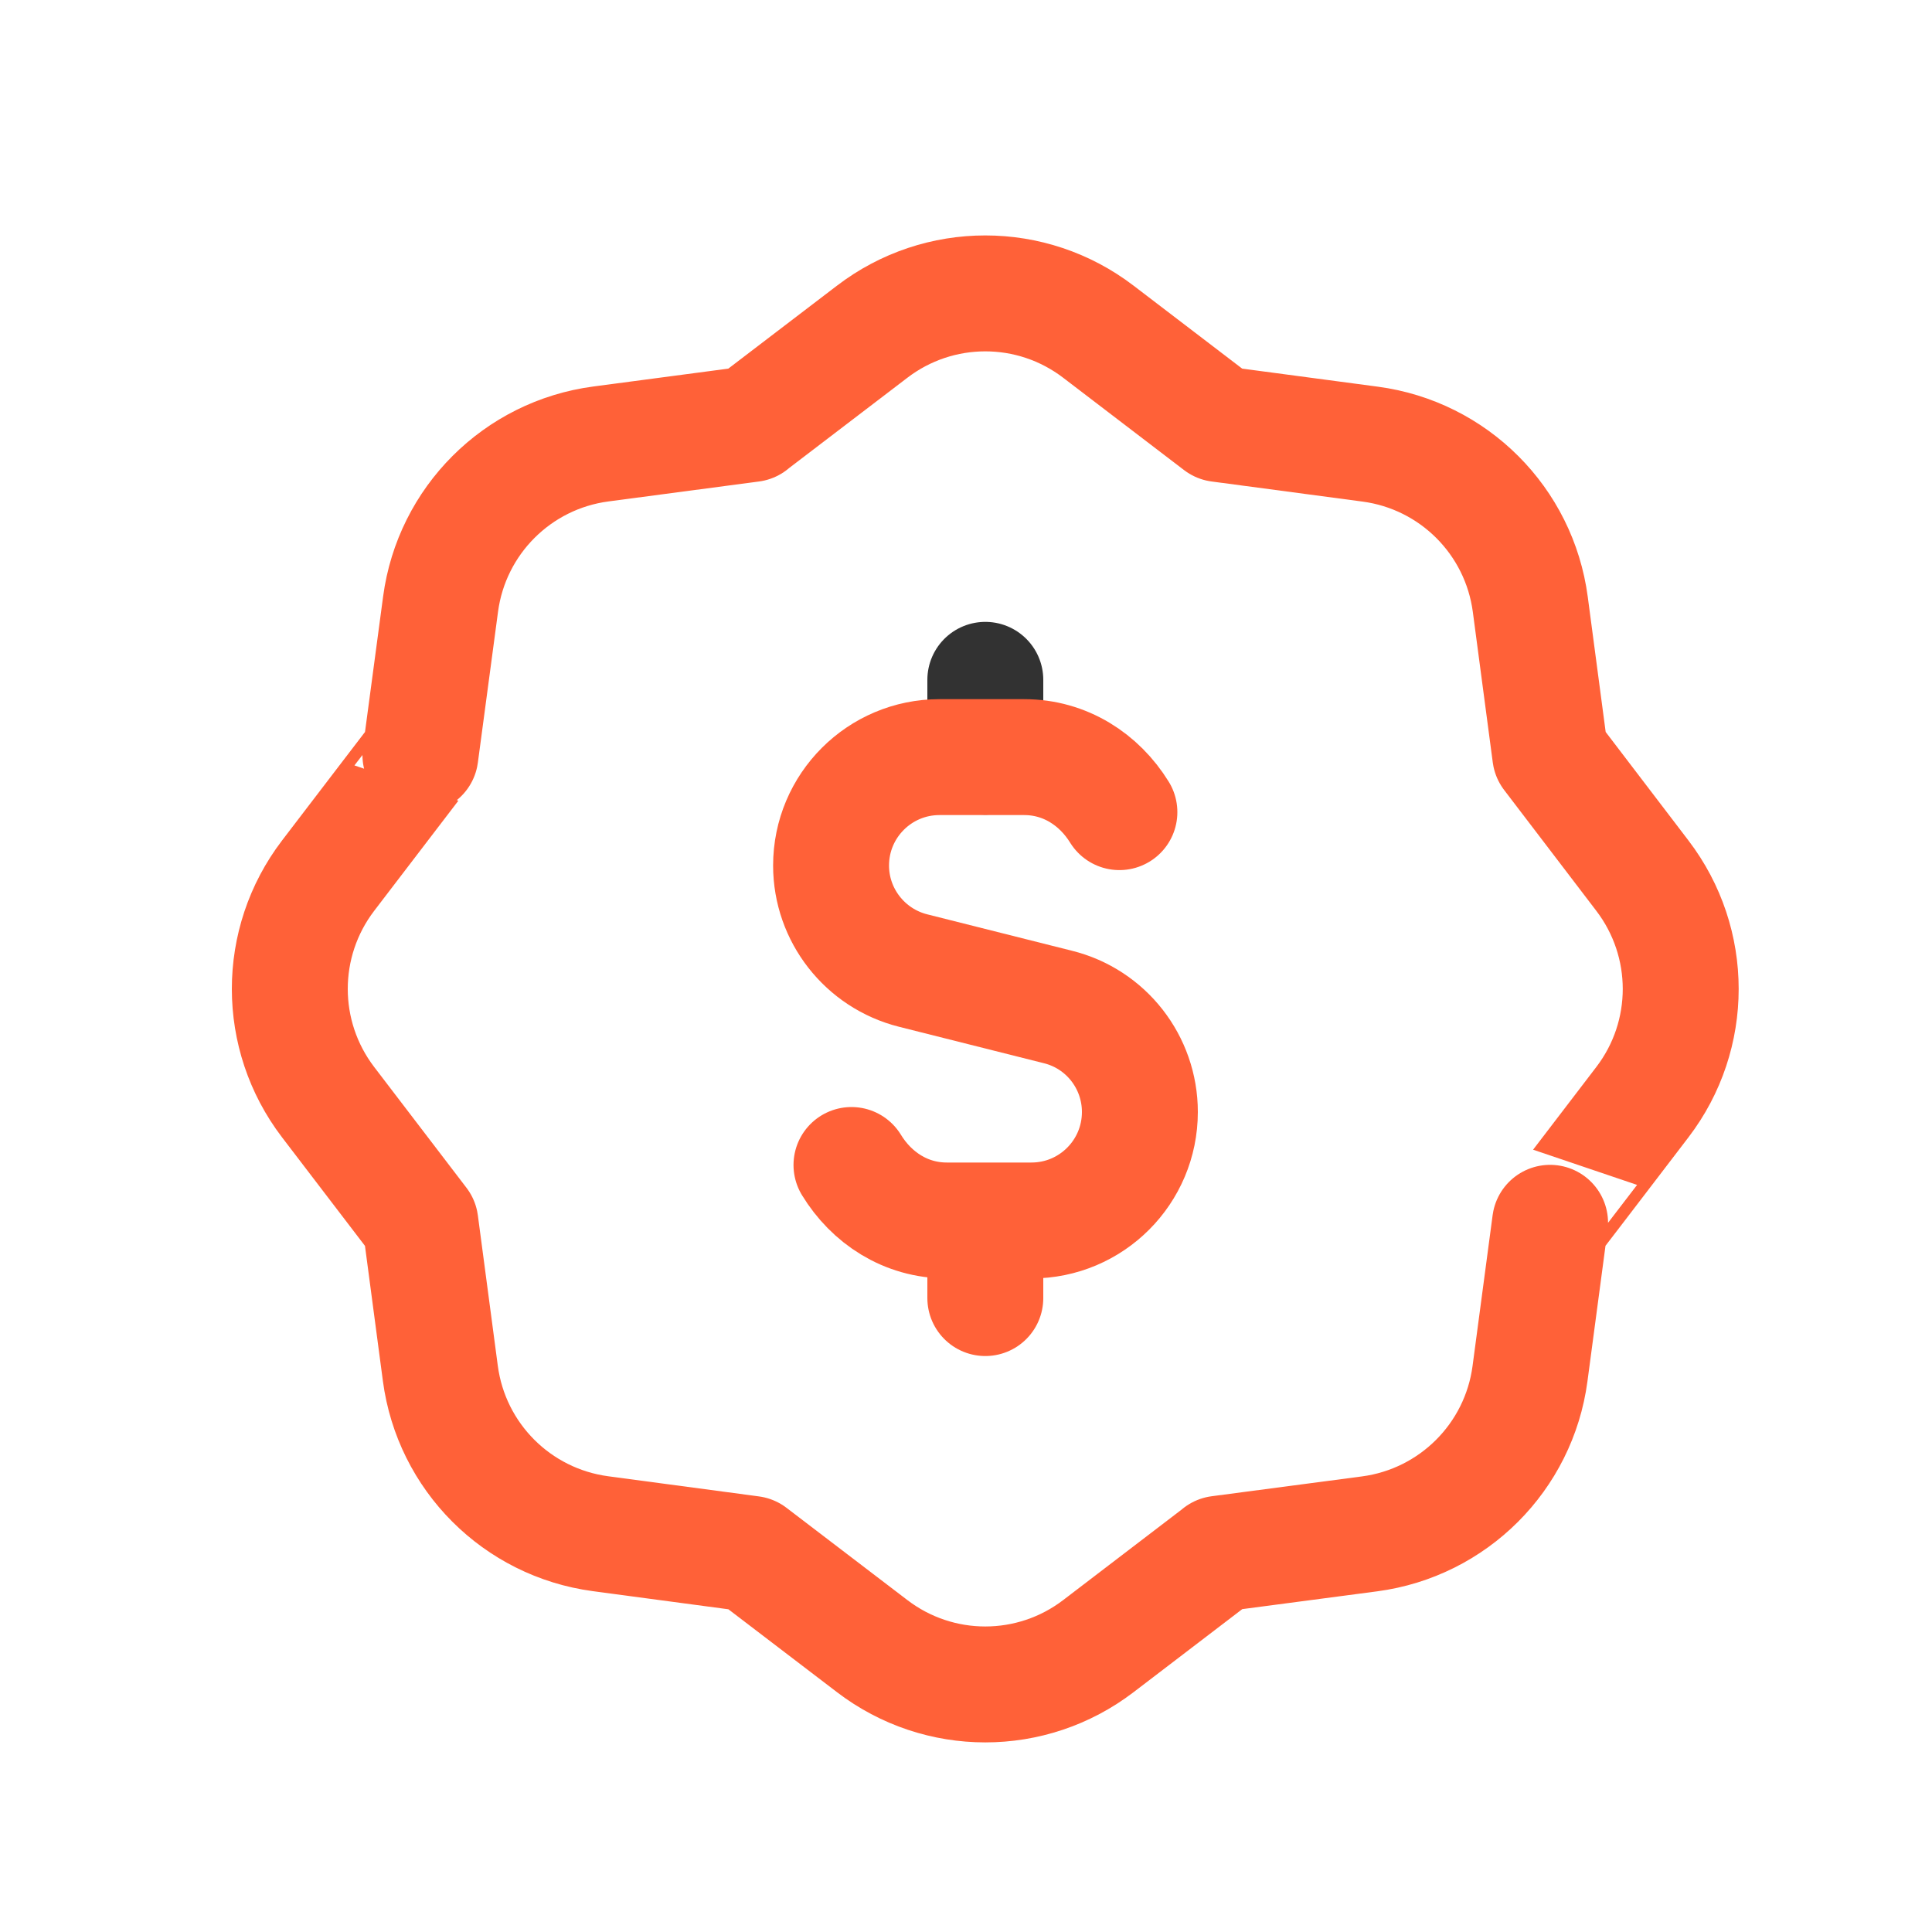
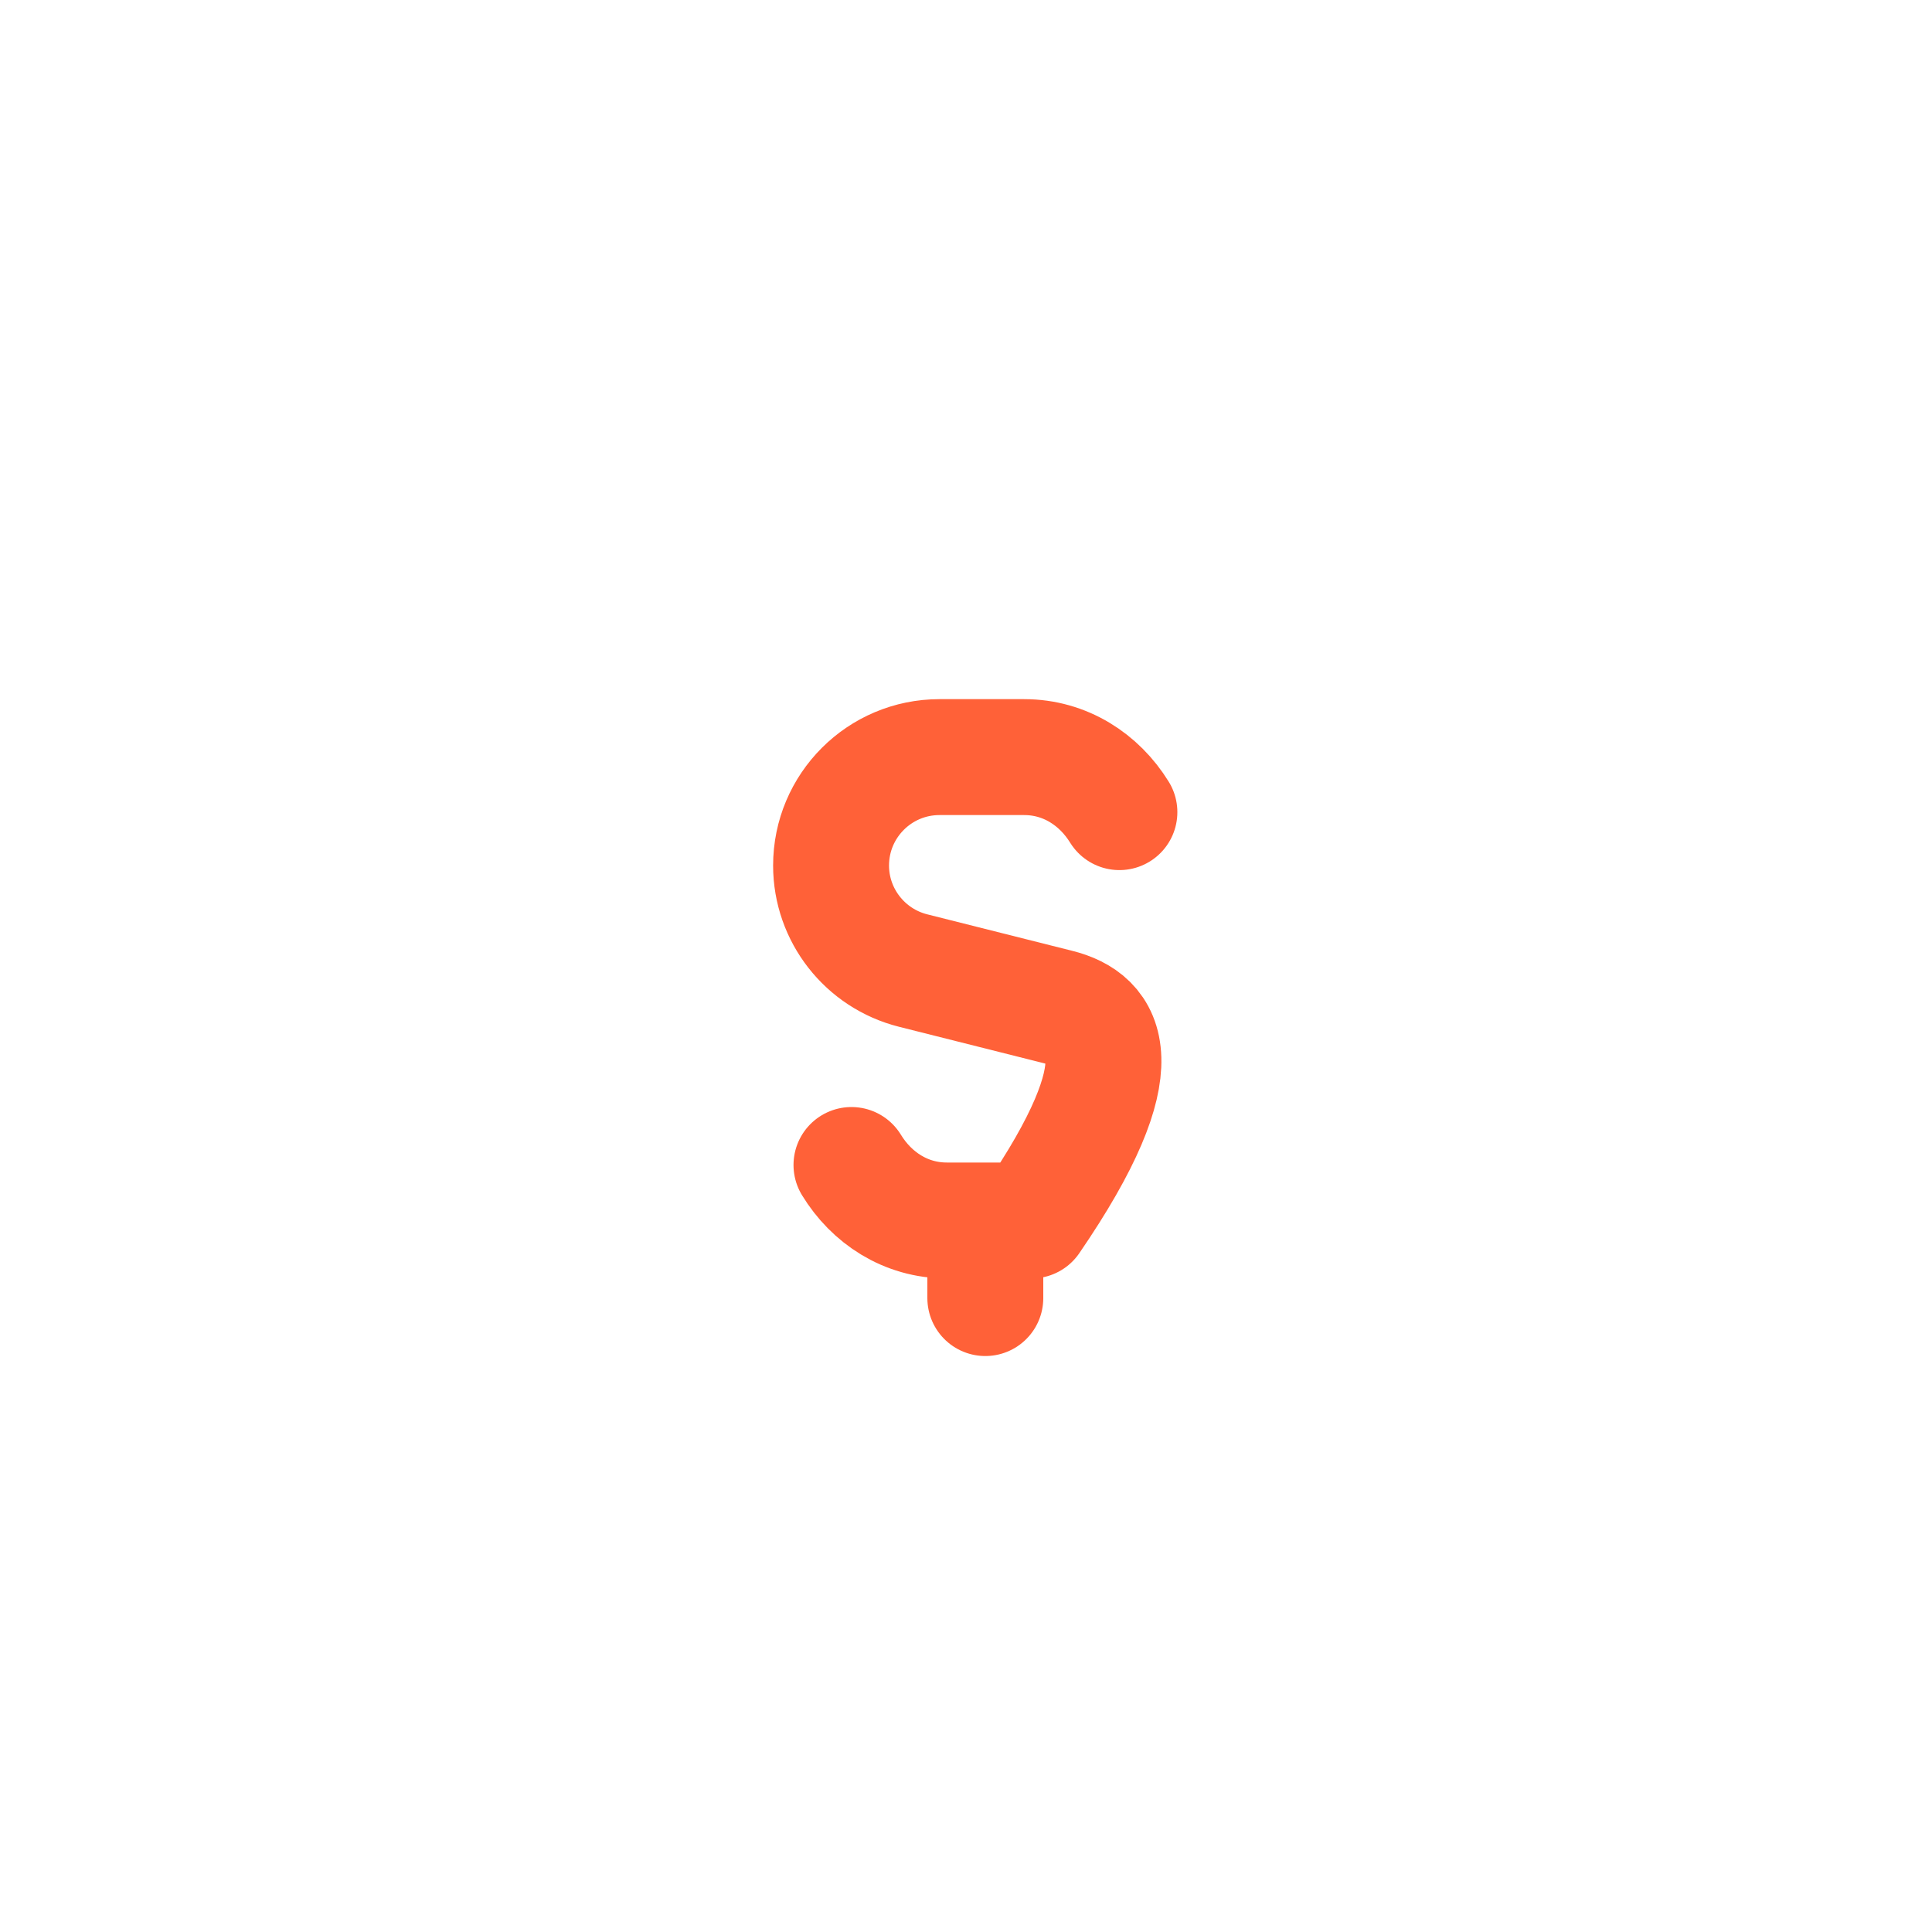
<svg xmlns="http://www.w3.org/2000/svg" width="25" height="25" viewBox="0 0 25 25" fill="none">
-   <path d="M12.75 9.792V8.797" stroke="#323232" stroke-width="1.5" stroke-linecap="round" stroke-linejoin="round" />
  <path d="M12.75 15.802V16.797" stroke="#FF6138" stroke-width="1.5" stroke-linecap="round" stroke-linejoin="round" />
-   <path d="M11.018 15.075C11.277 15.499 11.718 15.793 12.252 15.793H12.752H13.347C14.122 15.793 14.75 15.165 14.75 14.389C14.75 13.746 14.313 13.184 13.688 13.03L11.816 12.559C11.192 12.402 10.754 11.841 10.754 11.2C10.754 10.425 11.382 9.797 12.157 9.797H12.752H13.252C13.784 9.797 14.225 10.088 14.485 10.509" stroke="#FF6138" stroke-width="1.5" stroke-linecap="round" stroke-linejoin="round" />
-   <path fill-rule="evenodd" clip-rule="evenodd" d="M4.245 14.261L5.44 15.825L5.698 17.771C5.841 18.852 6.69 19.701 7.77 19.846L9.722 20.107L11.285 21.3C12.15 21.962 13.349 21.962 14.214 21.3L15.778 20.105H15.776L17.724 19.848C18.804 19.704 19.654 18.855 19.798 17.776L20.058 15.823C20.058 15.825 20.662 15.034 21.253 14.261C21.914 13.396 21.913 12.197 21.253 11.332L20.06 9.768L19.802 7.821C19.659 6.74 18.81 5.891 17.73 5.747L15.777 5.487L14.214 4.293C13.349 3.631 12.15 3.631 11.285 4.293L9.721 5.487H9.723L7.775 5.745C6.695 5.888 5.845 6.737 5.701 7.817L5.44 9.77C5.44 9.768 4.836 10.559 4.245 11.332C3.585 12.197 3.585 13.396 4.245 14.261V14.261Z" stroke="#FF6138" stroke-width="1.5" stroke-linecap="round" stroke-linejoin="round" />
+   <path d="M11.018 15.075C11.277 15.499 11.718 15.793 12.252 15.793H12.752H13.347C14.75 13.746 14.313 13.184 13.688 13.03L11.816 12.559C11.192 12.402 10.754 11.841 10.754 11.2C10.754 10.425 11.382 9.797 12.157 9.797H12.752H13.252C13.784 9.797 14.225 10.088 14.485 10.509" stroke="#FF6138" stroke-width="1.5" stroke-linecap="round" stroke-linejoin="round" />
</svg>